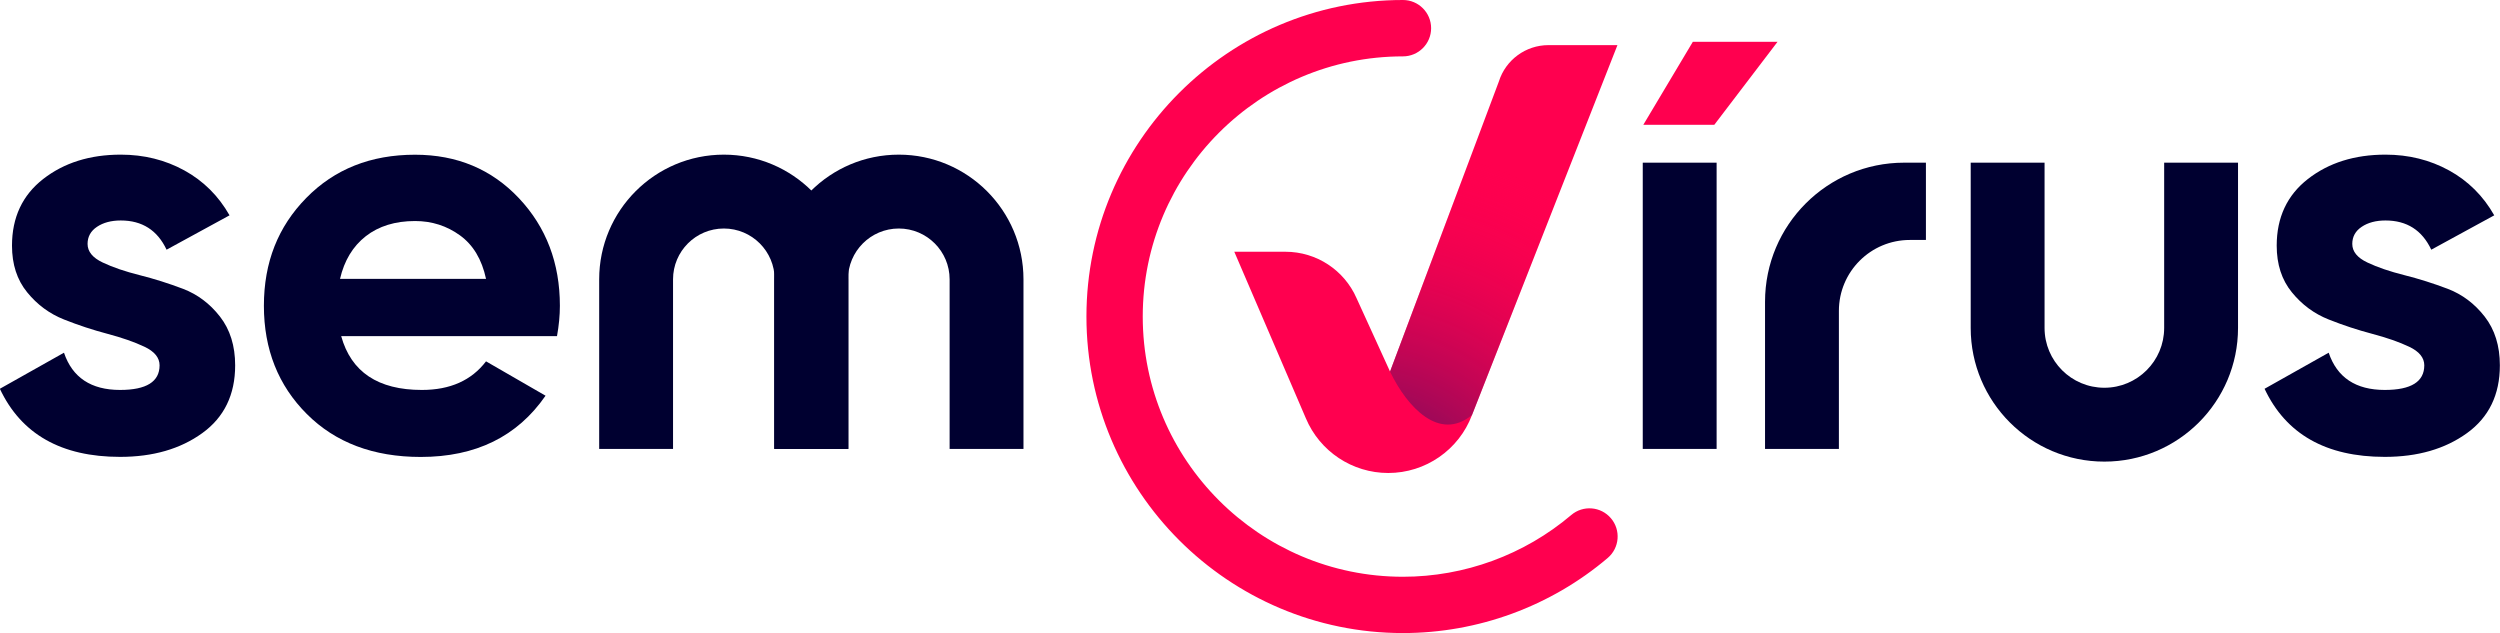
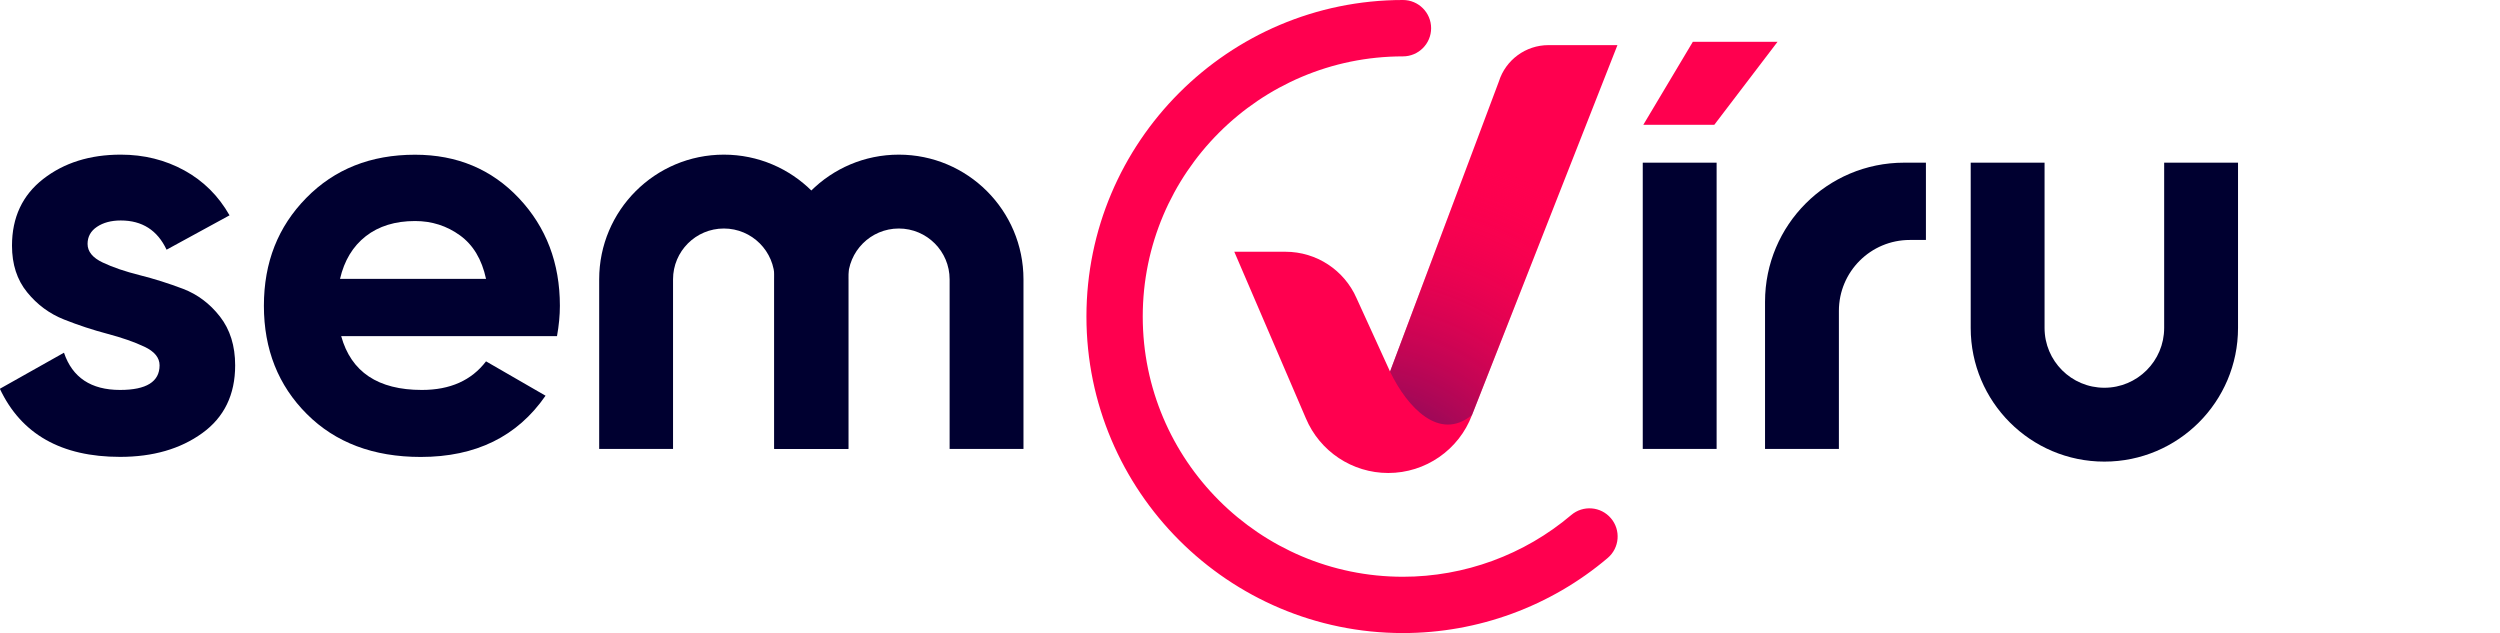
<svg xmlns="http://www.w3.org/2000/svg" id="Camada_2" viewBox="0 0 364.54 92.31">
  <defs>
    <style>.cls-1{fill:#ff004f;}.cls-1,.cls-2,.cls-3{stroke-width:0px;}.cls-2{fill:#000030;}.cls-3{fill:url(#radial-gradient);}</style>
    <radialGradient id="radial-gradient" cx="197.96" cy="79.08" fx="197.96" fy="79.08" r="59.08" gradientUnits="userSpaceOnUse">
      <stop offset="0" stop-color="#1b1464" />
      <stop offset="1" stop-color="#ff004f" stop-opacity="0" />
    </radialGradient>
  </defs>
  <g id="Layer_1">
    <path class="cls-2" d="m12.77,35.57c0,1.11.74,2.02,2.21,2.71,1.47.7,3.27,1.31,5.38,1.84,2.11.53,4.23,1.2,6.34,2,2.11.81,3.91,2.16,5.38,4.05,1.47,1.89,2.21,4.26,2.21,7.1,0,4.29-1.6,7.58-4.8,9.89-3.2,2.31-7.19,3.46-11.98,3.46-8.57,0-14.41-3.31-17.53-9.93l9.35-5.26c1.22,3.62,3.95,5.43,8.18,5.43,3.84,0,5.76-1.2,5.76-3.59,0-1.11-.74-2.02-2.21-2.71-1.48-.7-3.27-1.32-5.38-1.88-2.12-.56-4.23-1.25-6.34-2.09-2.12-.84-3.91-2.16-5.38-3.97-1.48-1.81-2.21-4.08-2.21-6.8,0-4.12,1.52-7.36,4.55-9.72,3.03-2.36,6.8-3.55,11.31-3.55,3.39,0,6.48.77,9.27,2.3,2.78,1.53,4.98,3.71,6.59,6.55l-9.18,5.01c-1.34-2.84-3.56-4.26-6.68-4.26-1.39,0-2.55.31-3.46.92-.92.61-1.38,1.45-1.38,2.5Z" />
    <path class="cls-2" d="m49.75,49.01c1.45,5.23,5.37,7.85,11.77,7.85,4.12,0,7.23-1.39,9.35-4.17l8.68,5.01c-4.12,5.96-10.18,8.93-18.2,8.93-6.9,0-12.44-2.09-16.61-6.26-4.17-4.17-6.26-9.43-6.26-15.78s2.06-11.53,6.18-15.73c4.12-4.2,9.4-6.3,15.86-6.3,6.12,0,11.17,2.12,15.15,6.34,3.98,4.23,5.97,9.46,5.97,15.69,0,1.39-.14,2.87-.42,4.42h-31.47Zm-.17-8.35h21.29c-.61-2.84-1.88-4.95-3.8-6.34-1.92-1.39-4.1-2.09-6.55-2.09-2.89,0-5.29.74-7.18,2.21-1.89,1.48-3.14,3.55-3.76,6.22Z" />
    <rect class="cls-2" x="239.54" y="23.72" width="10.77" height="41.74" />
    <polygon class="cls-1" points="239.62 18.2 249.97 18.2 259.19 6.1 246.84 6.1 239.62 18.2" />
-     <path class="cls-2" d="m343,35.57c0,1.11.74,2.02,2.21,2.71,1.47.7,3.27,1.31,5.38,1.84,2.11.53,4.23,1.2,6.34,2,2.11.81,3.91,2.16,5.38,4.05,1.47,1.89,2.21,4.26,2.21,7.1,0,4.29-1.6,7.58-4.8,9.89-3.2,2.31-7.19,3.46-11.98,3.46-8.57,0-14.41-3.31-17.53-9.93l9.35-5.26c1.22,3.62,3.95,5.43,8.18,5.43,3.84,0,5.76-1.2,5.76-3.59,0-1.11-.74-2.02-2.21-2.71-1.47-.7-3.27-1.32-5.38-1.88-2.12-.56-4.23-1.25-6.34-2.09-2.12-.84-3.91-2.16-5.38-3.97-1.48-1.81-2.21-4.08-2.21-6.8,0-4.12,1.52-7.36,4.55-9.72,3.03-2.36,6.8-3.55,11.31-3.55,3.39,0,6.48.77,9.27,2.3,2.78,1.53,4.98,3.71,6.59,6.55l-9.18,5.01c-1.34-2.84-3.56-4.26-6.68-4.26-1.39,0-2.55.31-3.46.92-.92.61-1.38,1.45-1.38,2.5Z" />
    <path class="cls-2" d="m280.83,23.72h-3.18c-11.2,0-20.28,9.08-20.28,20.28v21.46h10.77v-20.13c0-5.71,4.63-10.34,10.34-10.34h2.35v-11.28Z" />
    <path class="cls-2" d="m315.57,23.72v24.1c0,4.82-3.91,8.72-8.72,8.72h0c-4.82,0-8.72-3.91-8.72-8.72v-24.1h-10.77v24.1c0,10.76,8.73,19.49,19.49,19.49h0c10.76,0,19.49-8.73,19.49-19.49v-24.1h-10.77Z" />
    <path class="cls-2" d="m112.88,40.73v24.73h10.77v-24.73c0-4.09,3.32-7.41,7.41-7.41h0c4.09,0,7.41,3.32,7.41,7.41v24.73h10.77v-24.73c0-10.04-8.14-18.18-18.18-18.18h0c-10.04,0-18.18,8.14-18.18,18.18Z" />
    <path class="cls-2" d="m87.37,40.73v24.73h10.77v-24.73c0-4.09,3.32-7.41,7.41-7.41h0c4.09,0,7.41,3.32,7.41,7.41v24.73h10.77v-24.73c0-10.04-8.14-18.18-18.18-18.18h0c-10.04,0-18.18,8.14-18.18,18.18Z" />
    <path class="cls-1" d="m225.79,6.58c-3.31,0-6.24,2.15-7.23,5.3l-15.87,42.3-4.87-10.67c-1.8-4.13-5.87-6.8-10.37-6.8h-7.47l10.43,24.27c2.03,4.84,6.77,7.99,12.02,7.99h0c5.43,0,10.3-3.37,12.21-8.45l21.21-53.94h-10.07Z" />
    <path class="cls-3" d="m216.77,16.65l-14.08,37.53c2.52,5.26,7.24,10.24,11.95,6.33l13.93-35.42-11.8-8.45Z" />
    <path class="cls-1" d="m204.57,92.31c-25.45,0-46.15-20.7-46.15-46.15S179.12,0,204.57,0c2.27,0,4.11,1.84,4.11,4.11s-1.84,4.11-4.11,4.11c-20.92,0-37.94,17.02-37.94,37.94s17.02,37.94,37.94,37.94c8.98,0,17.7-3.2,24.54-9,1.73-1.47,4.32-1.26,5.79.47,1.47,1.73,1.26,4.32-.47,5.79-8.32,7.06-18.92,10.95-29.85,10.95Z" />
  </g>
</svg>